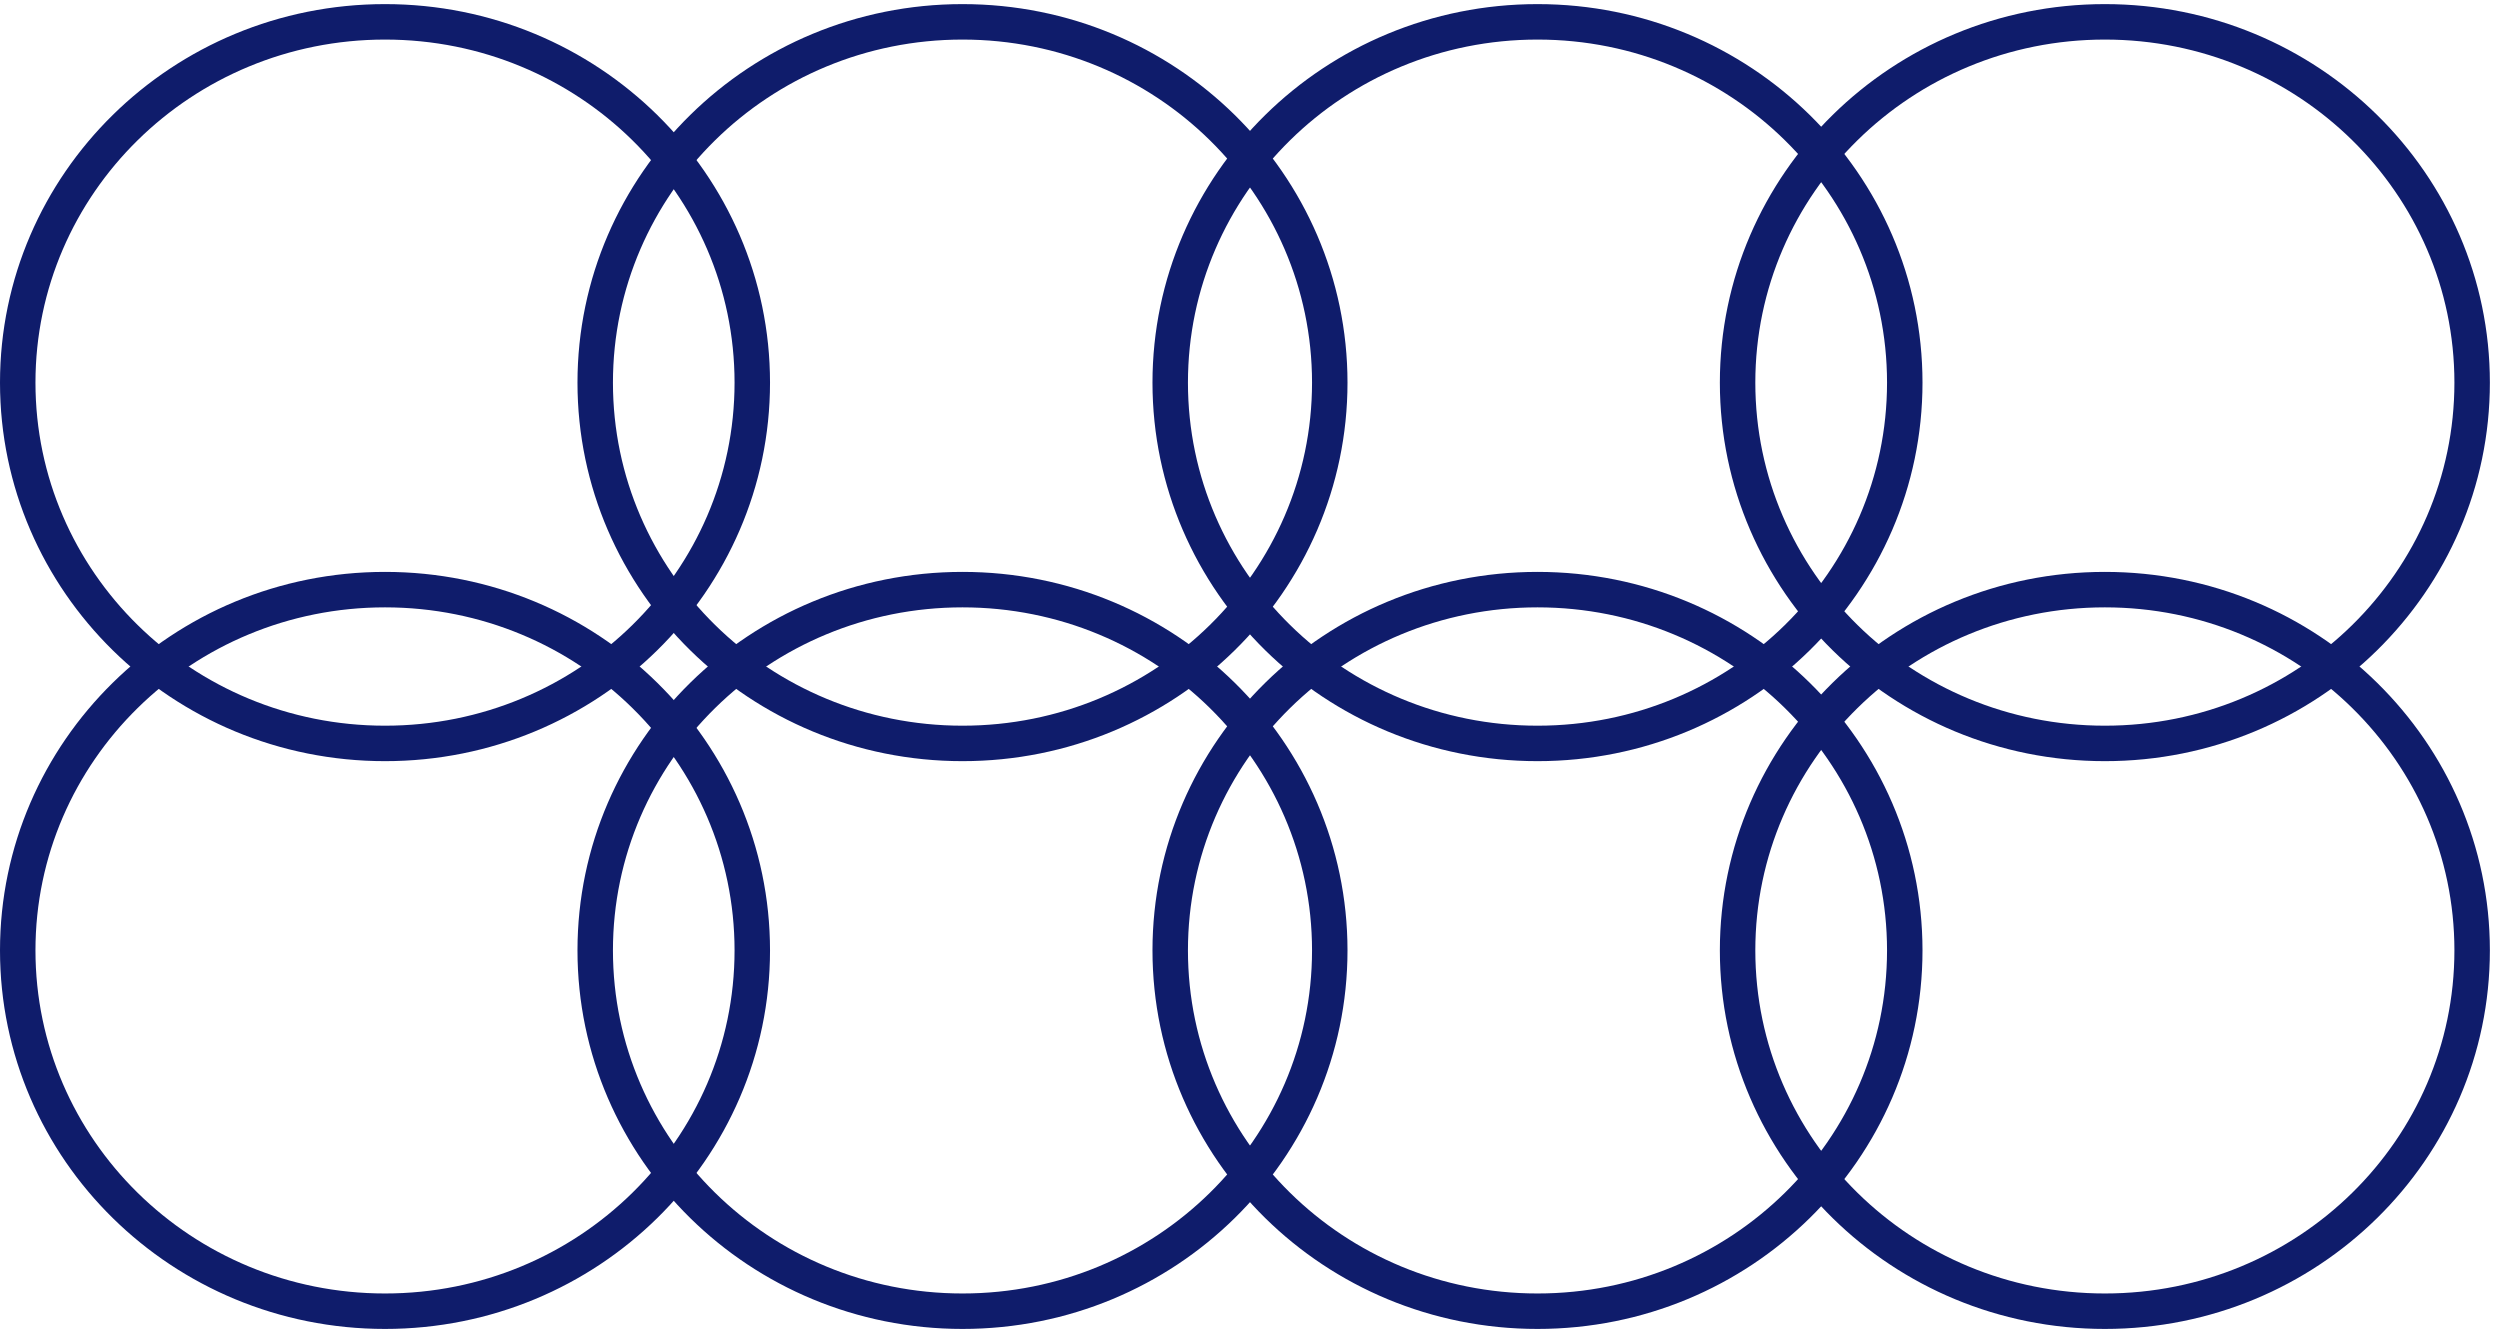
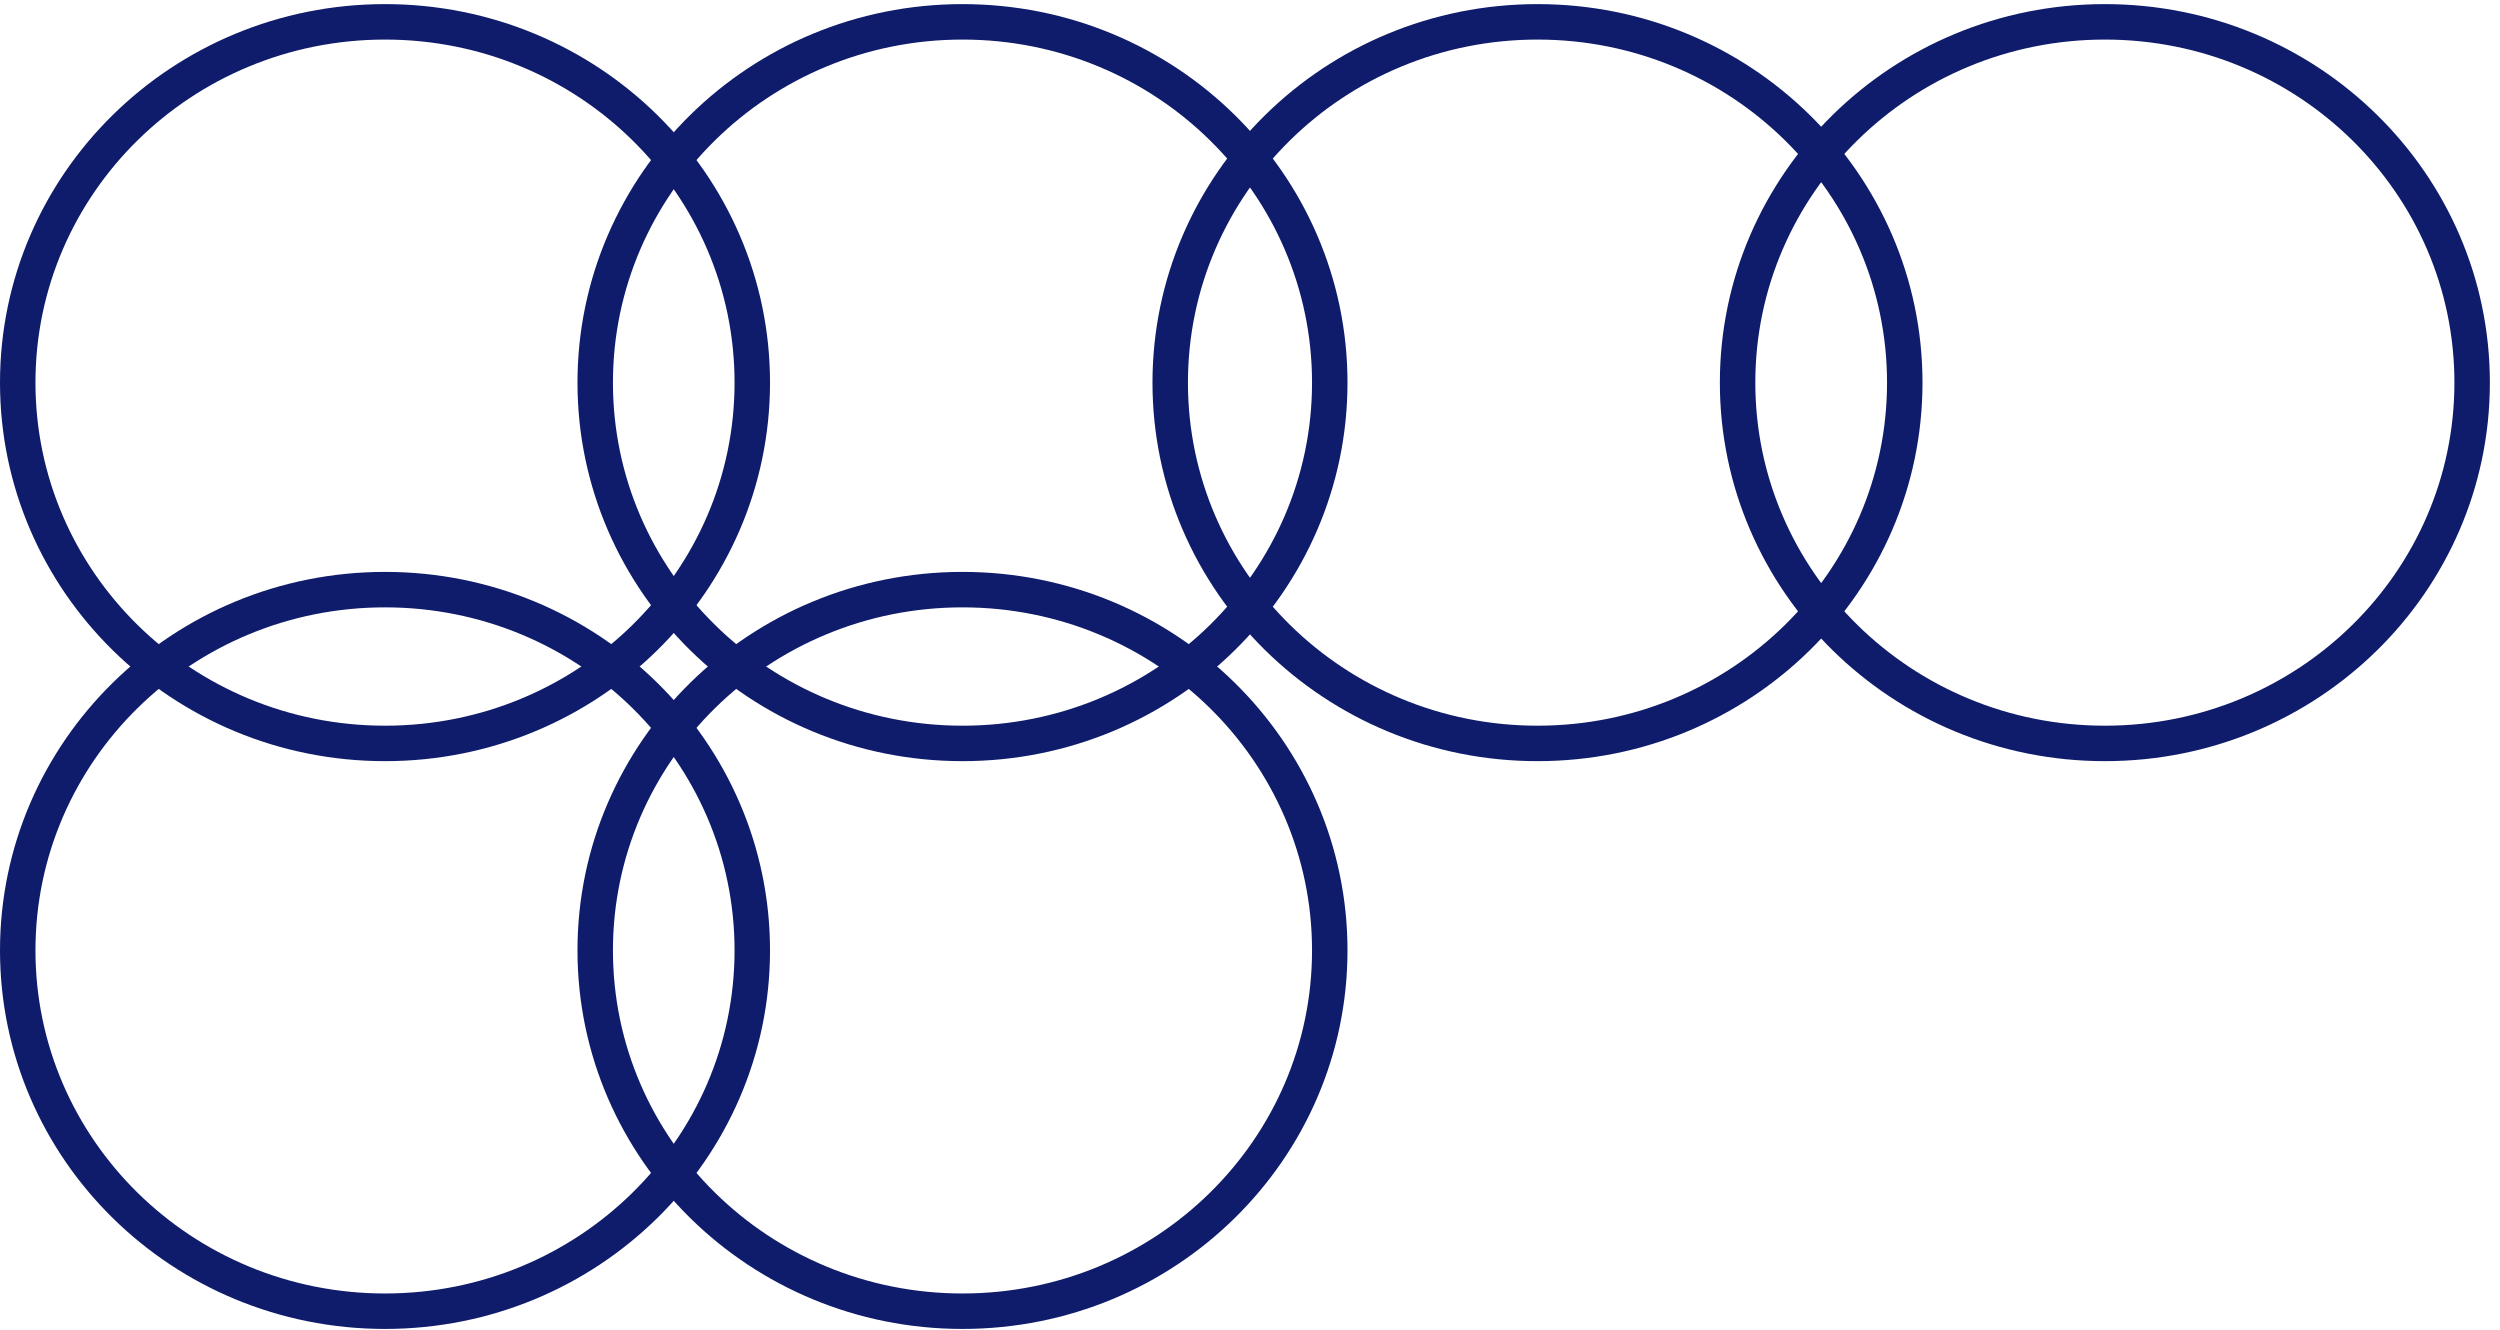
<svg xmlns="http://www.w3.org/2000/svg" width="141" height="75" viewBox="0 0 141 75" fill="none">
  <path d="M21.715 33.255C33.171 33.255 42.429 42.381 42.429 53.603C42.429 64.826 33.171 73.952 21.715 73.952C10.258 73.952 1 64.826 1 53.603C1 42.381 10.258 33.255 21.715 33.255Z" stroke="#0F1C6B" stroke-width="2" />
  <path d="M54.285 33.255C65.741 33.255 74.999 42.381 74.999 53.603C74.999 64.826 65.741 73.952 54.285 73.952C42.829 73.952 33.57 64.826 33.57 53.603C33.57 42.381 42.829 33.255 54.285 33.255Z" stroke="#0F1C6B" stroke-width="2" />
-   <path d="M86.715 33.255C98.171 33.255 107.429 42.381 107.429 53.603C107.429 64.826 98.171 73.952 86.715 73.952C75.258 73.952 66 64.826 66 53.603C66 42.381 75.258 33.255 86.715 33.255Z" stroke="#0F1C6B" stroke-width="2" />
-   <path d="M118.715 33.255C130.171 33.255 139.429 42.381 139.429 53.603C139.429 64.826 130.171 73.952 118.715 73.952C107.258 73.952 98 64.826 98 53.603C98 42.381 107.259 33.255 118.715 33.255Z" stroke="#0F1C6B" stroke-width="2" />
  <path d="M21.715 1.232C33.171 1.232 42.429 10.358 42.429 21.581C42.429 32.803 33.171 41.929 21.715 41.929C10.258 41.929 1 32.803 1 21.581C1 10.358 10.258 1.232 21.715 1.232Z" stroke="#0F1C6B" stroke-width="2" />
  <path d="M54.285 1.232C65.741 1.232 74.999 10.358 74.999 21.581C74.999 32.803 65.741 41.929 54.285 41.929C42.829 41.929 33.57 32.803 33.57 21.581C33.57 10.358 42.829 1.232 54.285 1.232Z" stroke="#0F1C6B" stroke-width="2" />
  <path d="M86.715 1.232C98.171 1.232 107.429 10.358 107.429 21.581C107.429 32.803 98.171 41.929 86.715 41.929C75.258 41.929 66 32.803 66 21.581C66 10.358 75.258 1.232 86.715 1.232Z" stroke="#0F1C6B" stroke-width="2" />
  <path d="M118.715 1.232C130.171 1.232 139.429 10.358 139.429 21.581C139.429 32.803 130.171 41.929 118.715 41.929C107.258 41.929 98 32.803 98 21.581C98 10.358 107.259 1.232 118.715 1.232Z" stroke="#0F1C6B" stroke-width="2" />
</svg>